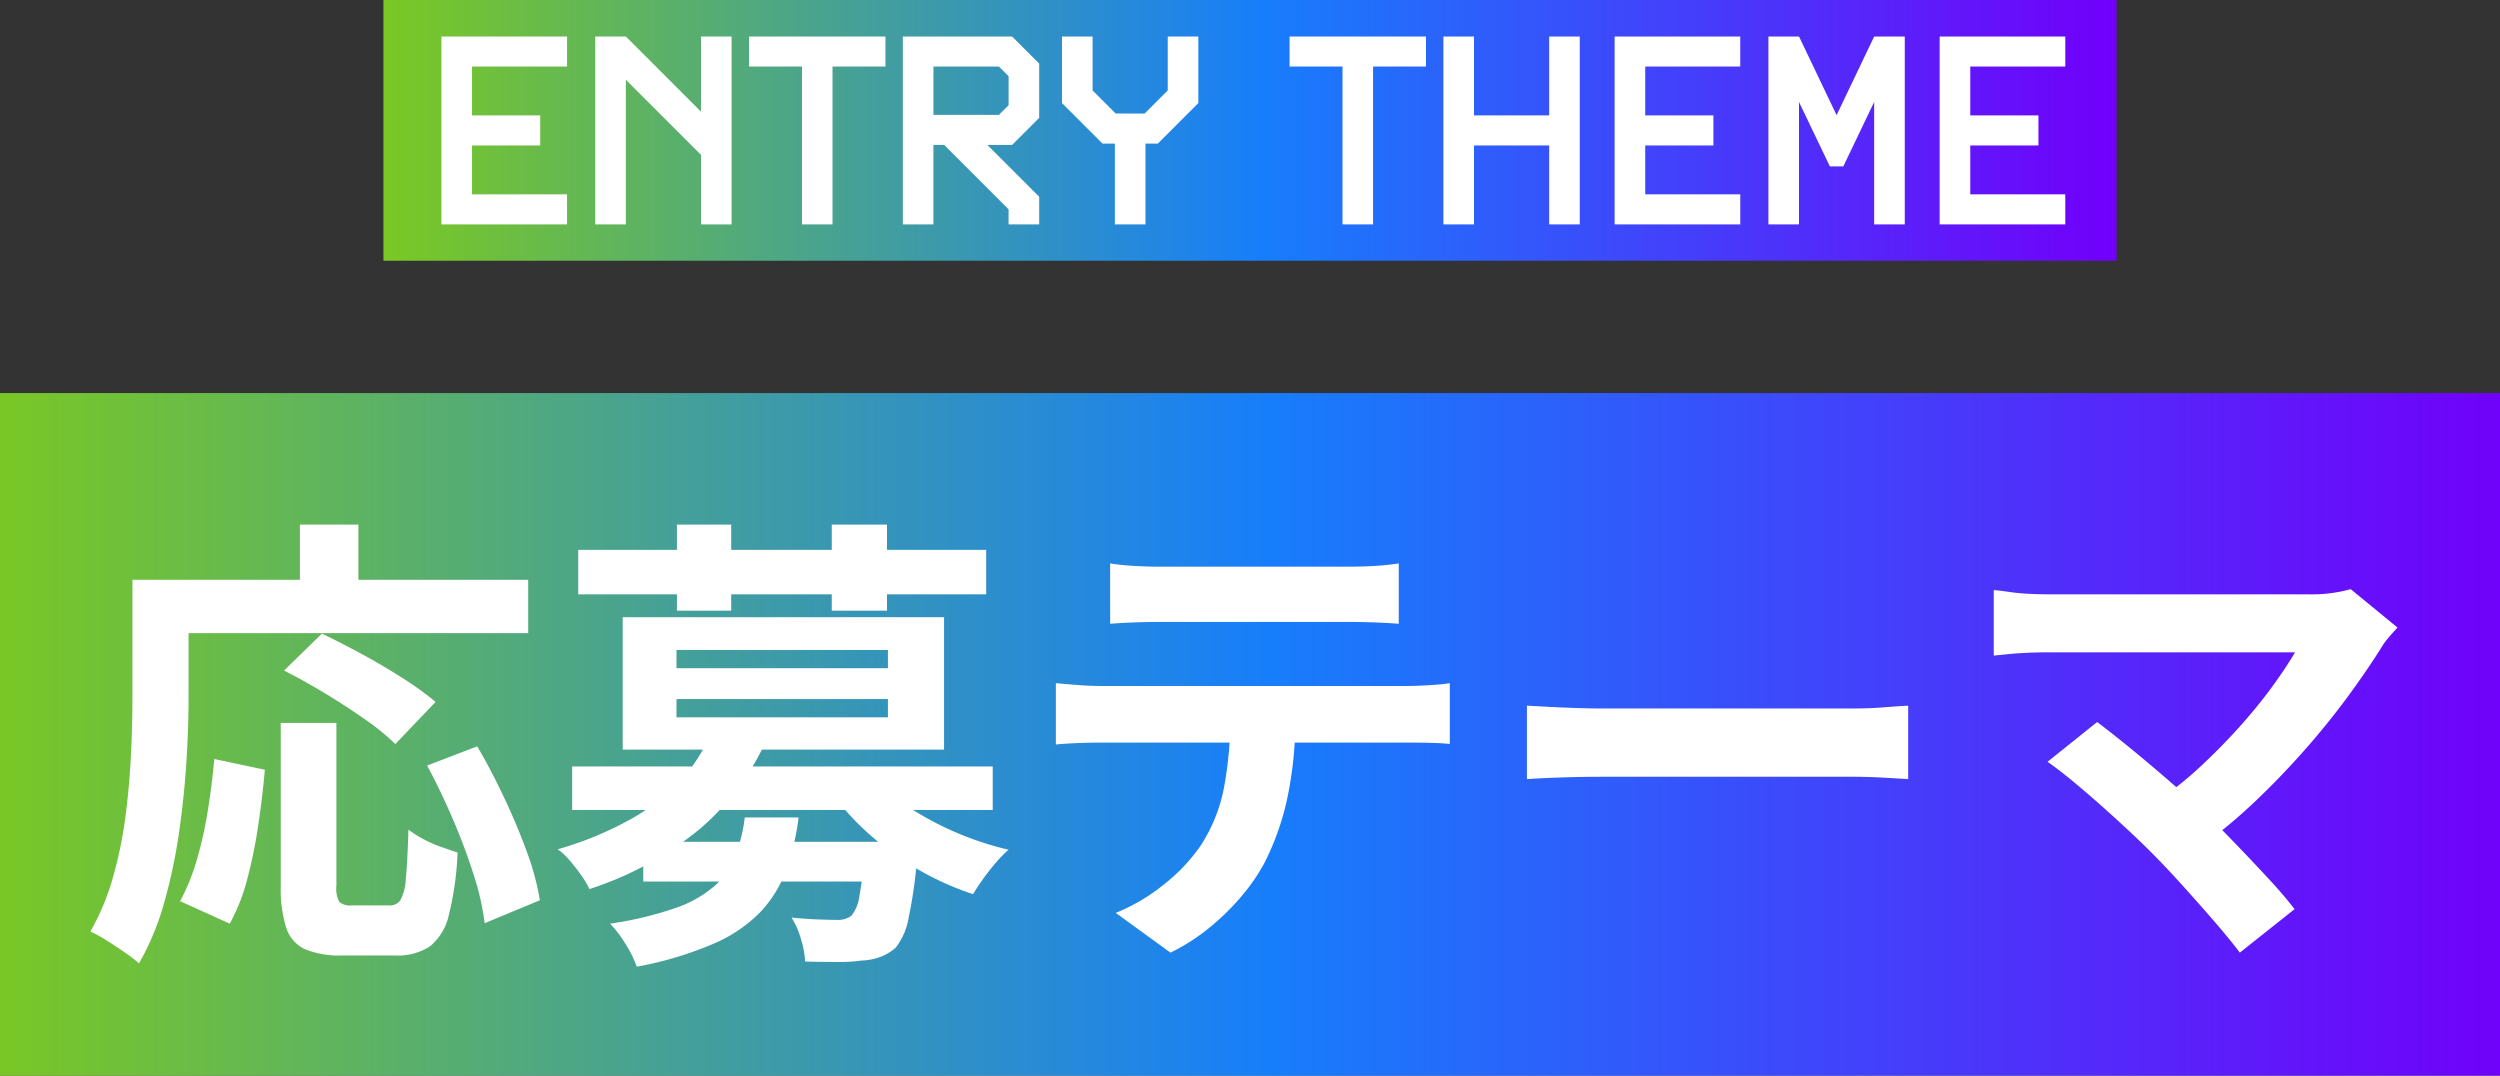
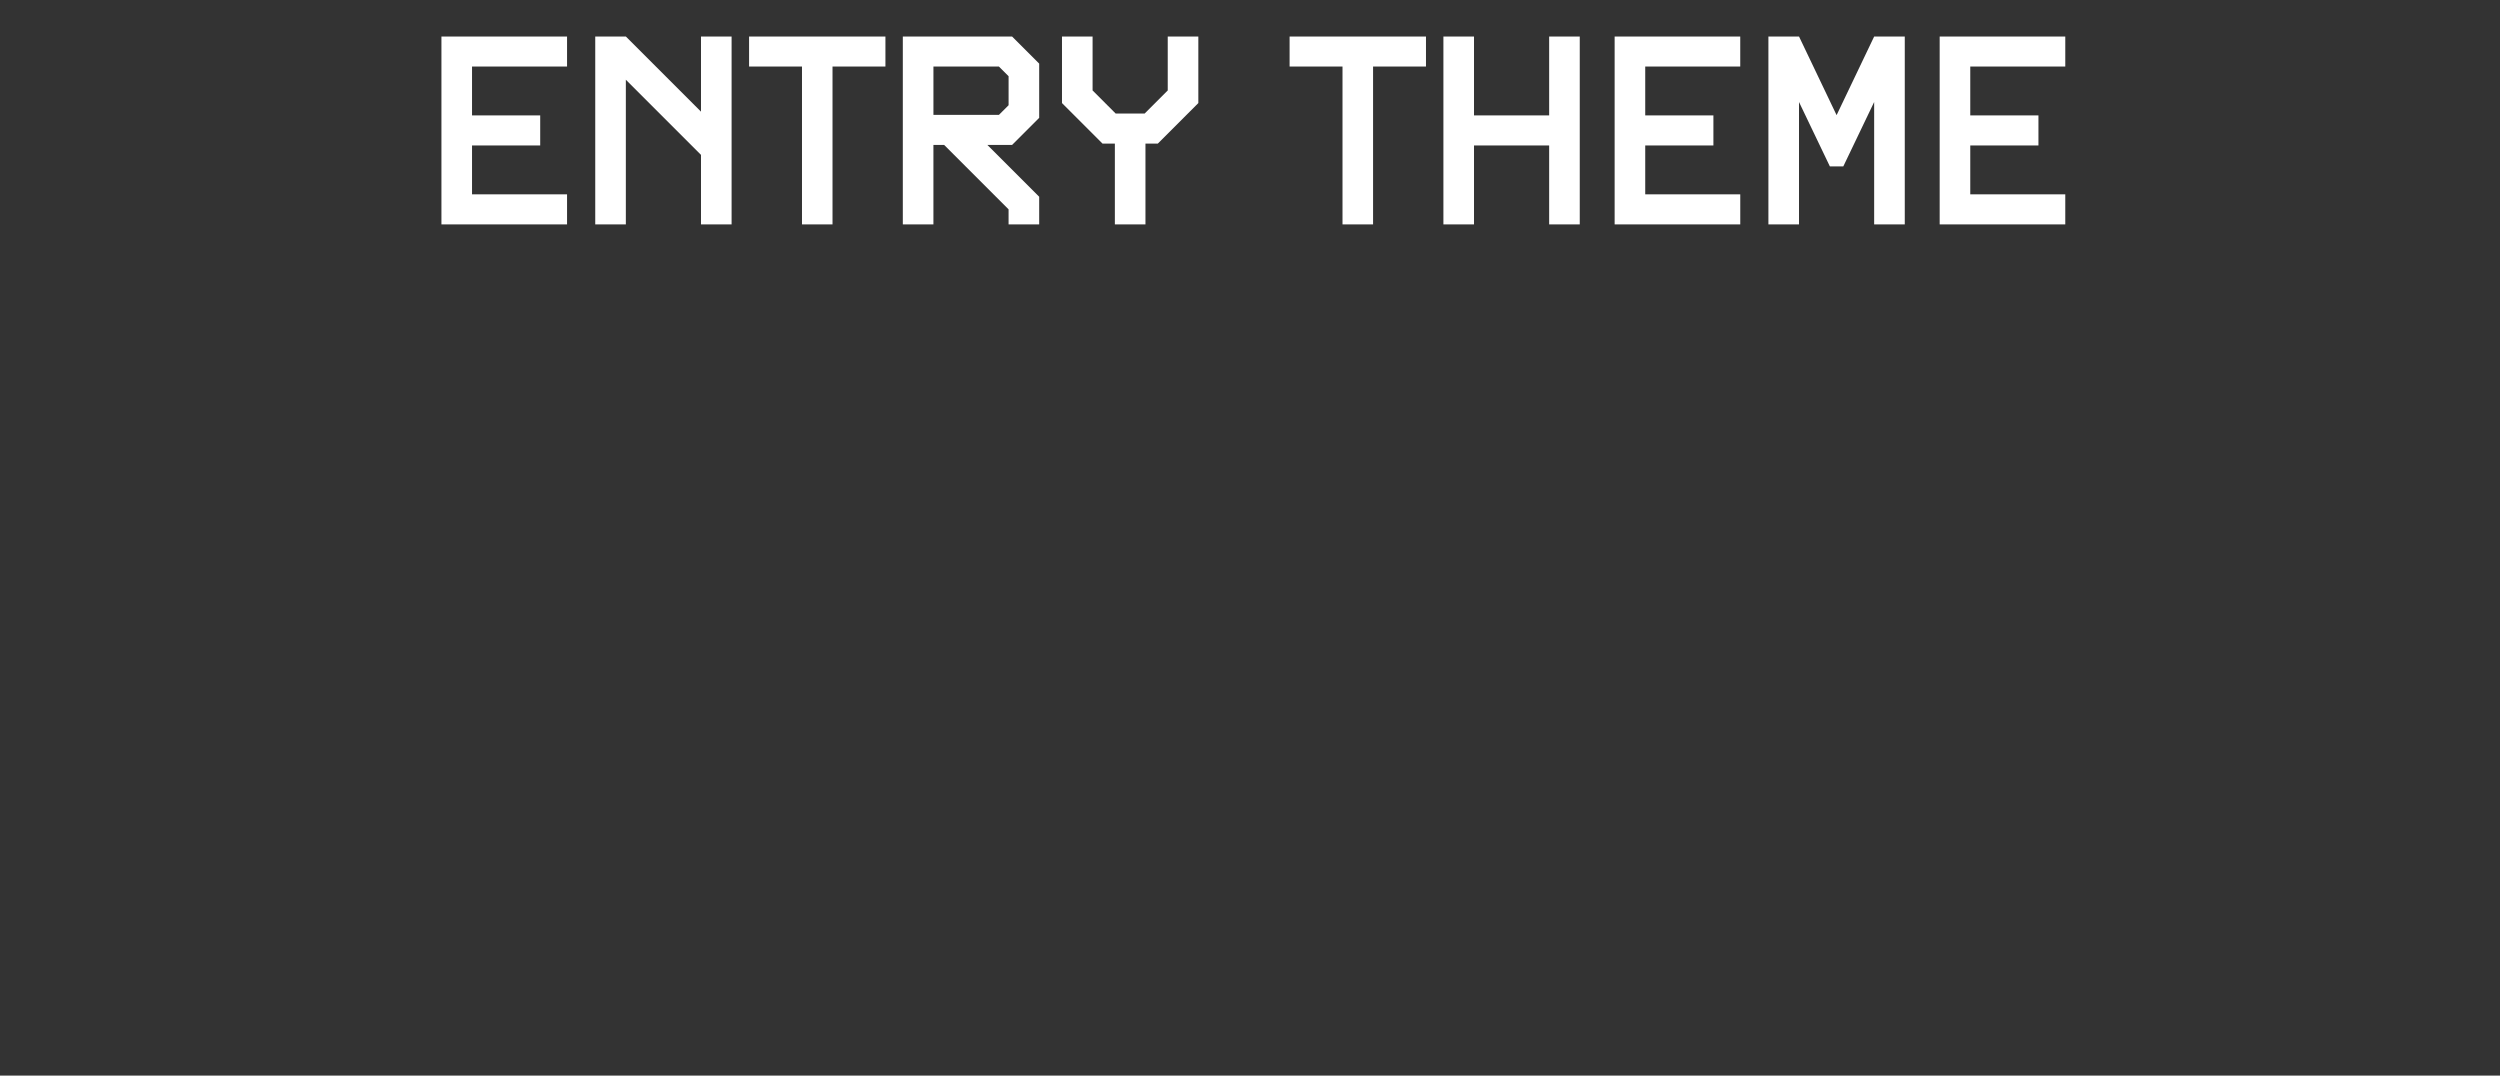
<svg xmlns="http://www.w3.org/2000/svg" width="326" height="140.26" viewBox="0 0 326 140.26">
  <rect x="0" y="0" width="326" height="140.26" fill="#333333" stroke="none" />
  <defs>
    <linearGradient id="linear-gradient" y1="0.5" x2="1" y2="0.5" gradientUnits="objectBoundingBox">
      <stop offset="0" stop-color="#7ac824" />
      <stop offset="0.507" stop-color="#177efb" />
      <stop offset="1" stop-color="#7100fa" />
    </linearGradient>
  </defs>
  <g id="Group_3560" data-name="Group 3560" transform="translate(-477 -603.74)">
    <g id="Group_1911" data-name="Group 1911" transform="translate(0 -1306)">
-       <rect id="Rectangle_1238" data-name="Rectangle 1238" width="326" height="89" transform="translate(477 1961)" fill="url(#linear-gradient)" />
-       <path id="Path_2816" data-name="Path 2816" d="M-126.392-25.986h7.259V-4.758a3.588,3.588,0,0,0,.4,2.135,2.233,2.233,0,0,0,1.616.427h4.941a1.6,1.6,0,0,0,1.4-.7,6.716,6.716,0,0,0,.7-2.836q.213-2.135.335-6.344a14.371,14.371,0,0,0,1.922,1.22,16.151,16.151,0,0,0,2.349,1.037q1.22.427,2.135.732a40.085,40.085,0,0,1-1.128,8.113,7.319,7.319,0,0,1-2.471,4.118,7.7,7.7,0,0,1-4.575,1.19h-6.771a11.941,11.941,0,0,1-4.972-.824A4.673,4.673,0,0,1-125.69.671a16.744,16.744,0,0,1-.7-5.368Zm-8.662,4.7,6.588,1.4q-.3,3.477-.854,7.2a63.4,63.4,0,0,1-1.433,7.046A25.038,25.038,0,0,1-133.041.183l-6.466-2.928a28.15,28.15,0,0,0,2.166-5.368,51.222,51.222,0,0,0,1.433-6.405Q-135.359-17.934-135.054-21.289Zm9.089-11.529,4.941-4.819q2.44,1.159,5.246,2.684t5.368,3.172a39.567,39.567,0,0,1,4.209,3.05l-5.246,5.49a30.242,30.242,0,0,0-3.934-3.2q-2.47-1.739-5.246-3.416T-125.965-32.818ZM-107.3-20.435l6.527-2.5q1.83,3.111,3.538,6.74t2.958,7.076A33.233,33.233,0,0,1-92.6-2.867L-99.8.122a33.646,33.646,0,0,0-1.434-6.313q-1.129-3.569-2.715-7.259T-107.3-20.435ZM-123.891-51.85h7.625v11.163h-7.625Zm-18.422,7.2h48.19V-37.7h-48.19Zm-3.416,0h7.32V-29.28q0,3.721-.275,8.2t-.945,9.211a70.63,70.63,0,0,1-1.922,9.181,35.014,35.014,0,0,1-3.324,8.052,18.492,18.492,0,0,0-1.861-1.434q-1.189-.823-2.41-1.586a15.915,15.915,0,0,0-2.074-1.128,31.544,31.544,0,0,0,2.989-7.2,55.075,55.075,0,0,0,1.617-7.991q.518-4.087.7-8.022t.183-7.289Zm66.612,34.16h31.476v5.185H-79.117Zm-9.272-9.821H-33.55v5.673H-88.389Zm17.812-3.721,7.137,1.1a33.244,33.244,0,0,1-8.3,10.766,44,44,0,0,1-14.4,7.838,12.121,12.121,0,0,0-1.067-1.8,22.963,22.963,0,0,0-1.525-1.952A8.123,8.123,0,0,0-90.28-9.516a44.588,44.588,0,0,0,9.485-3.9,26.782,26.782,0,0,0,6.436-4.972A20.489,20.489,0,0,0-70.577-24.034ZM-48.5-18.422a20.55,20.55,0,0,0,4.423,3.69,39.946,39.946,0,0,0,5.948,3.111,40.309,40.309,0,0,0,6.649,2.166,14.944,14.944,0,0,0-1.678,1.708q-.885,1.037-1.647,2.1T-36.112-3.66A37.937,37.937,0,0,1-43.035-6.74a38,38,0,0,1-6.222-4.392,34.592,34.592,0,0,1-4.91-5.215Zm-1.708,7.93h6.893l-.031.915q-.031.915-.091,1.525a61.8,61.8,0,0,1-1.1,7.595,8.635,8.635,0,0,1-1.647,3.752,6.5,6.5,0,0,1-2.074,1.251A8.26,8.26,0,0,1-50.691,5a20.879,20.879,0,0,1-3.111.183q-1.952,0-4.209-.061a12.25,12.25,0,0,0-.549-2.958A11.3,11.3,0,0,0-59.78-.61q1.83.183,3.477.244t2.44.061a2.911,2.911,0,0,0,1.891-.549,5.124,5.124,0,0,0,1.037-2.562A50.751,50.751,0,0,0-50.2-9.7ZM-65.88-13.664h7.015A31.743,31.743,0,0,1-60.481-6.8a15.922,15.922,0,0,1-3.355,5.46,19.042,19.042,0,0,1-6.131,4.148,46.942,46.942,0,0,1-10,2.989,14.605,14.605,0,0,0-1.464-2.958A14.706,14.706,0,0,0-83.448.183a46.031,46.031,0,0,0,8.632-2.074,15.207,15.207,0,0,0,5.093-2.928,10.2,10.2,0,0,0,2.653-3.9A22.558,22.558,0,0,0-65.88-13.664ZM-87.6-48.556H-34.4v5.8H-87.6Zm12.871-3.294h7.076v11.224h-7.076Zm20.191,0h7.2v11.224h-7.2ZM-74.786-29.1v2.379h27.572V-29.1Zm0-6.405v2.379h27.572V-35.5Zm-7.015-4.27h41.907v17.263H-81.8Zm63.562-7.015a31.052,31.052,0,0,0,3.294.336q1.769.092,3.233.091H12.81q1.586,0,3.294-.091t3.294-.336v7.869Q17.812-39.04,16.1-39.1t-3.294-.061H-11.651q-1.586,0-3.385.061t-3.2.183Zm-7.076,15.616q1.342.122,2.9.244t2.958.122H20.5q.976,0,2.653-.091t2.9-.274v7.93q-1.1-.122-2.684-.153t-2.867-.03H-19.459q-1.342,0-2.958.061t-2.9.183ZM5.917-26.962A50.18,50.18,0,0,1,4.88-16.257a34.677,34.677,0,0,1-2.989,8.51,25.071,25.071,0,0,1-2.928,4.27A31.287,31.287,0,0,1-5.246.671,26.182,26.182,0,0,1-10.37,3.965L-17.507-1.22a24.467,24.467,0,0,0,6.222-3.66A23.362,23.362,0,0,0-6.466-9.943a21.14,21.14,0,0,0,3.111-7.808,50.11,50.11,0,0,0,.793-9.15Zm30.195-1.281,2.806.153q1.708.092,3.569.153t3.446.061H78.69q2.135,0,4.026-.153t3.111-.213v9.577l-3.111-.183q-2.074-.122-4.026-.122H45.933q-2.623,0-5.368.091t-4.453.214ZM149.633-38.43q-.671.732-1.189,1.342a9.2,9.2,0,0,0-.884,1.22q-1.83,2.928-4.331,6.344t-5.551,6.893q-3.05,3.477-6.436,6.71a68.767,68.767,0,0,1-6.984,5.856l-6.039-5.673a48.091,48.091,0,0,0,5.764-4.606q2.715-2.531,5.063-5.155t4.178-5.124q1.83-2.5,3.05-4.575H104q-1.22,0-2.592.061t-2.592.183l-1.83.183v-8.54q.793.061,2.044.244t2.592.244q1.342.061,2.379.061H137.86a19.1,19.1,0,0,0,5.673-.671ZM117.425-9.211q-1.342-1.342-3.081-2.958t-3.6-3.264q-1.861-1.647-3.6-3.081T104-20.923l6.466-5.185q1.22.915,2.9,2.257t3.568,2.928q1.891,1.586,3.843,3.294t3.721,3.355q2.013,1.952,4.179,4.209t4.148,4.392q1.983,2.135,3.385,3.965l-7.137,5.673q-1.281-1.708-3.264-4t-4.178-4.727Q119.438-7.2,117.425-9.211Z" transform="translate(640 2030)" fill="#fff" />
-     </g>
+       </g>
    <g id="Group_1971" data-name="Group 1971" transform="translate(0 -1412.26)">
-       <rect id="Rectangle_1238-2" data-name="Rectangle 1238" width="226" height="34" transform="translate(527 2016)" fill="url(#linear-gradient)" />
      <path id="Path_2815" data-name="Path 2815" d="M-89.057,0V-3.92h-12.39v-6.37h8.89v-3.92h-8.89v-6.37h12.39V-24.5h-16.38V0ZM-67.6,0V-24.5h-3.99v9.8l-9.8-9.8h-3.99V0h3.99V-18.865l9.8,9.8V0Zm13.16,0V-20.58h6.9V-24.5h-17.78v3.92h6.9V0Zm26.95,0V-3.605l-6.755-6.755h3.22l3.535-3.535v-7.07L-31.027-24.5H-45.272V0h3.99V-10.36h1.4l8.4,8.4V0Zm-3.99-15.54-1.26,1.26h-8.54v-6.3h8.54l1.26,1.26ZM-13.632,0V-10.535h1.61l5.285-5.285V-24.5h-3.99v7.035l-3.01,3.01h-3.78l-3.01-3.01V-24.5h-3.99v8.68l5.285,5.285h1.61V0Zm29.68,0V-20.58h6.9V-24.5H5.163v3.92h6.9V0ZM43,0V-24.5h-3.99v10.29h-9.8V-24.5h-3.99V0h3.99V-10.29h9.8V0Zm20.93,0V-3.92H51.538v-6.37h8.89v-3.92h-8.89v-6.37h12.39V-24.5H47.548V0ZM85.382,0V-24.5h-3.99l-4.9,10.255L71.592-24.5H67.6V0h3.99V-15.96l4.025,8.4h1.75l4.025-8.4V0Zm20.93,0V-3.92H93.923v-6.37h8.89v-3.92h-8.89v-6.37h12.39V-24.5H89.933V0Z" transform="translate(640 2045.26)" fill="#fff" />
    </g>
  </g>
</svg>